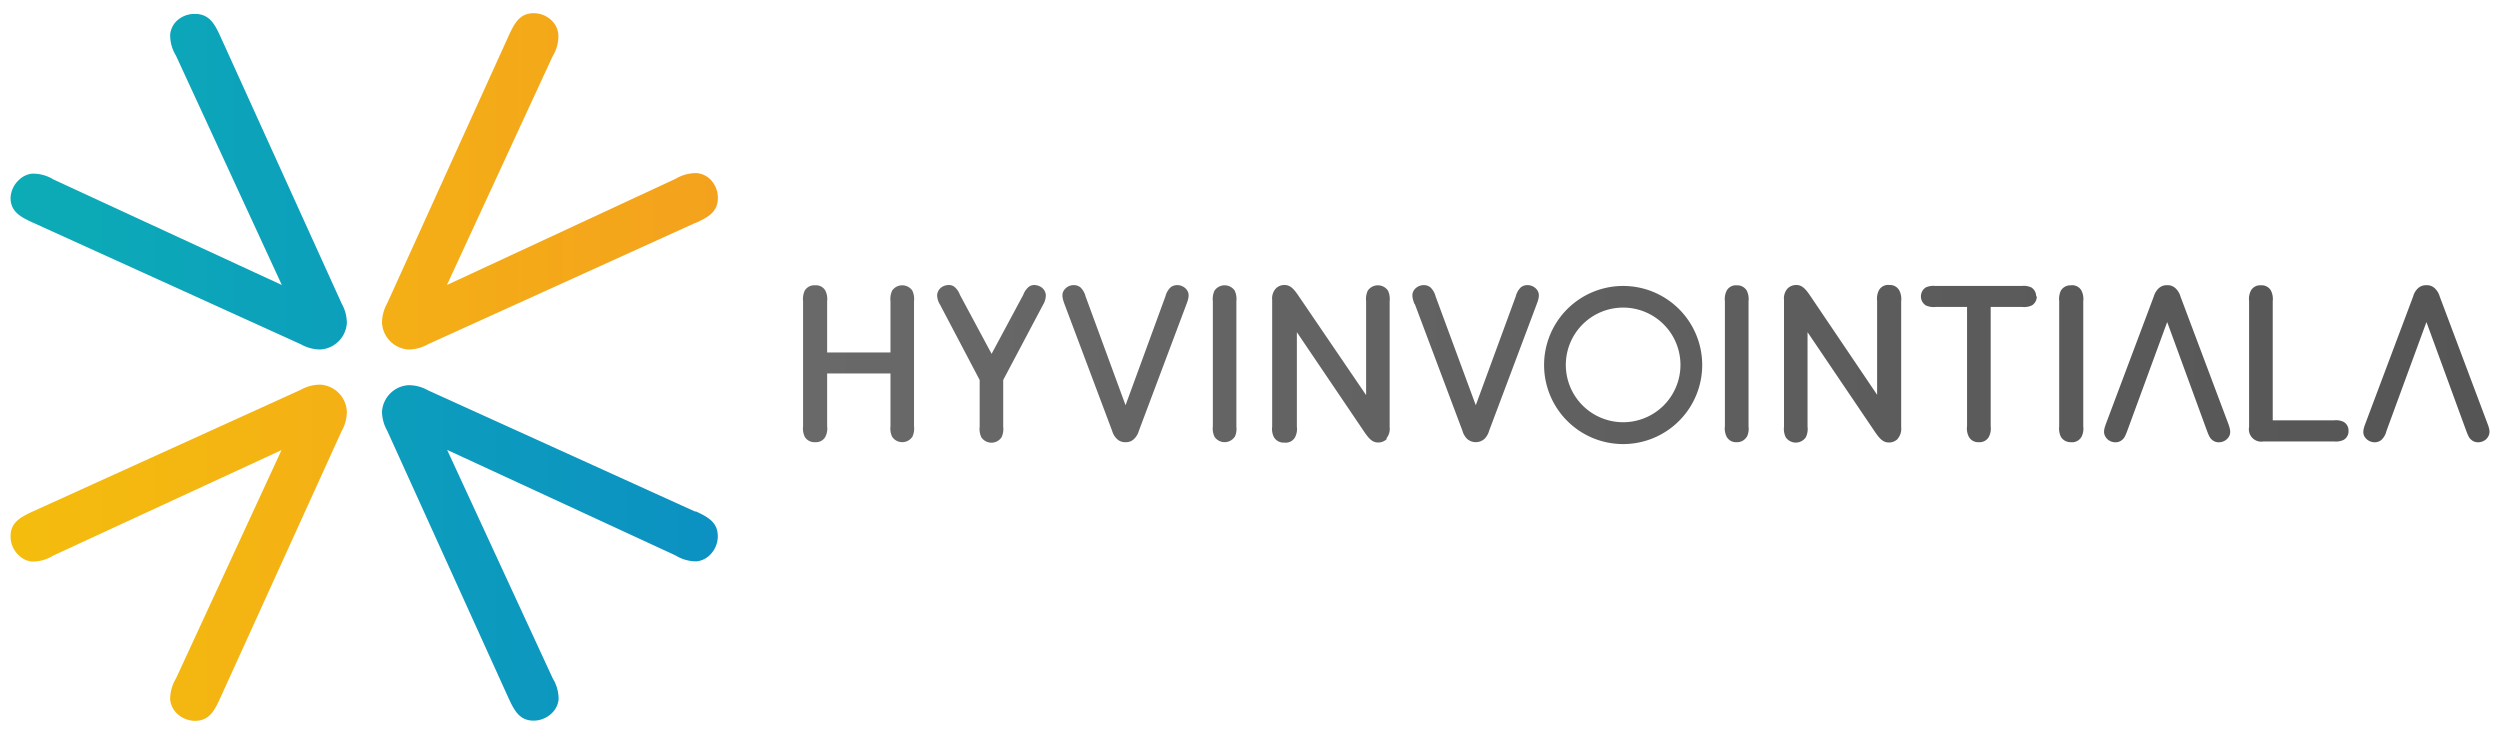
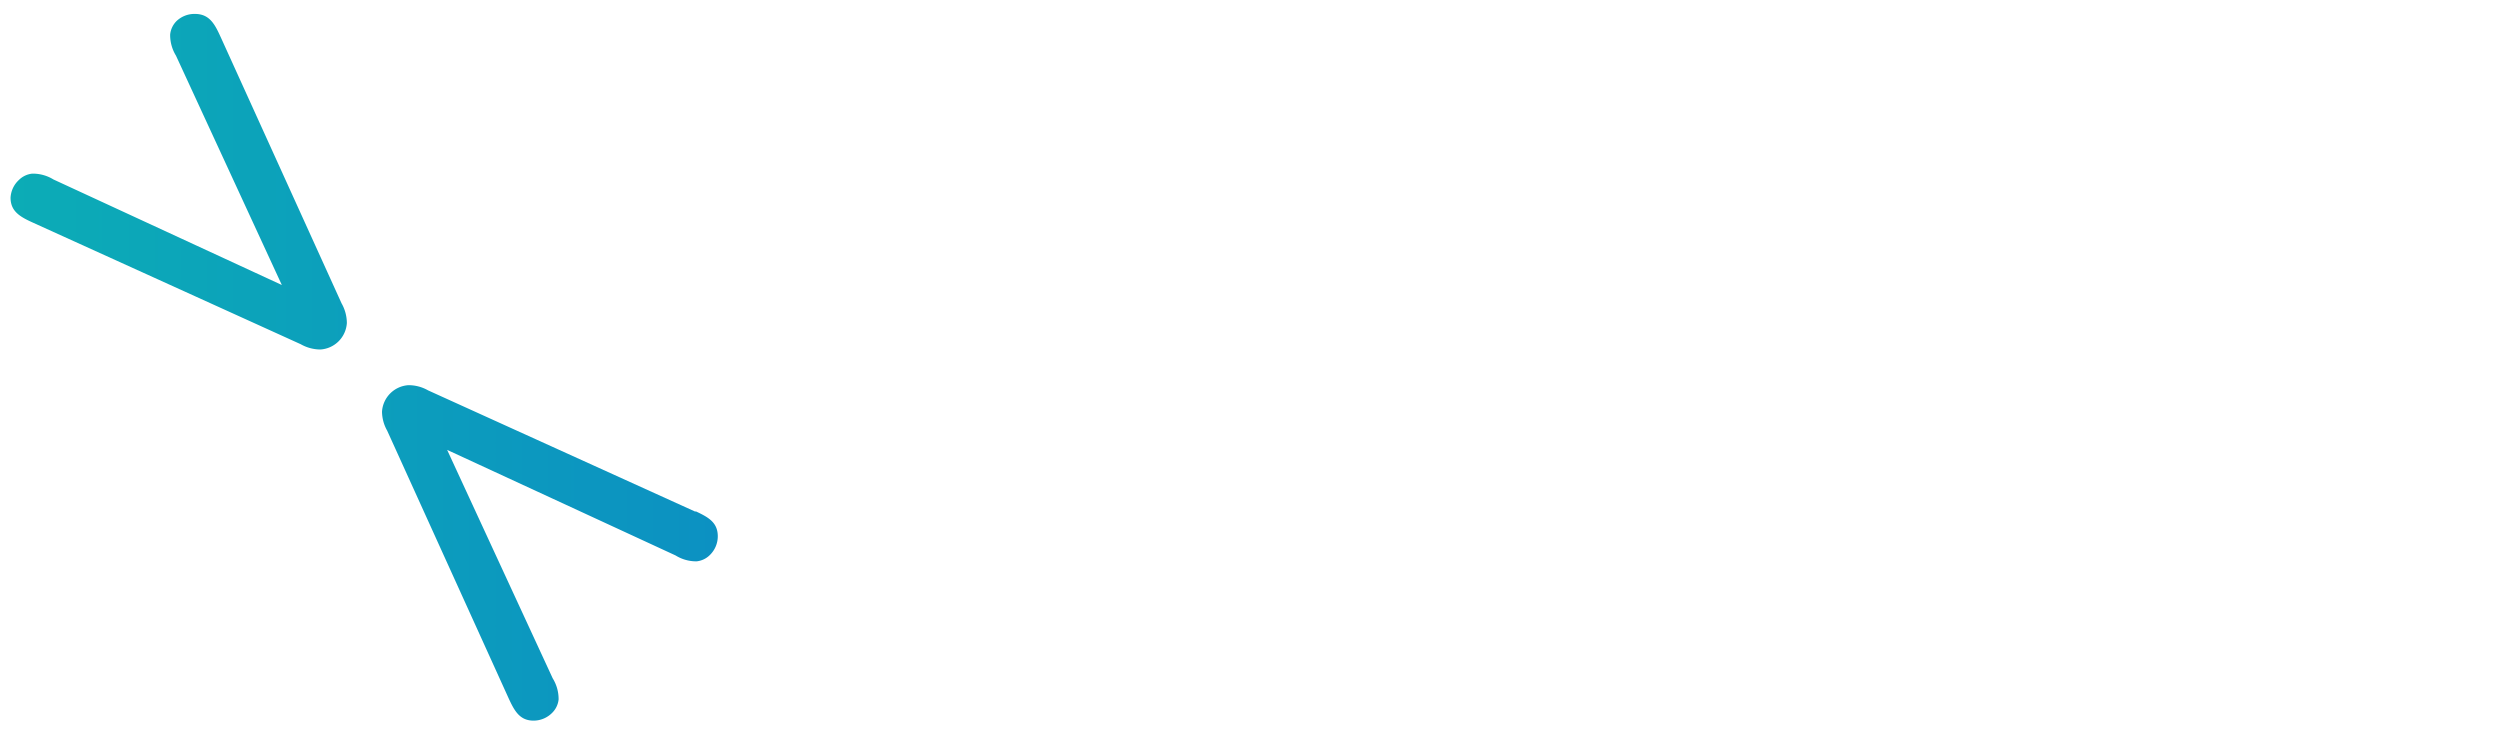
<svg xmlns="http://www.w3.org/2000/svg" id="2edfa551-df91-4128-96b7-29d5ef64fb49" data-name="Layer 1" viewBox="0 0 236.84 69.05">
  <defs>
    <style>.fe79647d-bfa1-4d6a-8c87-e02d7269dc86{fill:url(#7dfbc0c0-7e28-4b89-ac32-2c927531b9c8);}.\36 c871678-5a35-426c-a2ac-1002c9aa81ac{fill:url(#dcd4ea7b-18bc-495f-b35d-ba57b2bb9b2e);}.\35 ab20761-4028-43b0-8174-d88914a6634d{fill:url(#e227aa30-fce4-4e7e-a90a-473c751bbbc1);}</style>
    <linearGradient id="7dfbc0c0-7e28-4b89-ac32-2c927531b9c8" x1="1" y1="34.77" x2="68.05" y2="34.77" gradientUnits="userSpaceOnUse">
      <stop offset="0" stop-color="#f4bd0d" />
      <stop offset="1" stop-color="#f4a21d" />
    </linearGradient>
    <linearGradient id="dcd4ea7b-18bc-495f-b35d-ba57b2bb9b2e" x1="1" y1="34.77" x2="68.05" y2="34.77" gradientUnits="userSpaceOnUse">
      <stop offset="0" stop-color="#0cacb6" />
      <stop offset="1" stop-color="#0c91c2" />
    </linearGradient>
    <linearGradient id="e227aa30-fce4-4e7e-a90a-473c751bbbc1" x1="76.15" y1="34.54" x2="235.84" y2="34.54" gradientUnits="userSpaceOnUse">
      <stop offset="0" stop-color="#696969" />
      <stop offset="1" stop-color="#555" />
    </linearGradient>
  </defs>
  <title>Hyvinvointiala</title>
-   <path class="fe79647d-bfa1-4d6a-8c87-e02d7269dc86" d="M20.86,66.14c-.55,1.22-1.06,2.14-2.38,2.15a2.5,2.5,0,0,1-1.76-.74,2.12,2.12,0,0,1-.6-1.27,3.78,3.78,0,0,1,.55-2l10-21.64-21.64,10a3.68,3.68,0,0,1-2,.56,2.06,2.06,0,0,1-1.27-.61A2.45,2.45,0,0,1,1,50.81c0-1.32.94-1.82,2.16-2.38l25.33-11.5a3.77,3.77,0,0,1,1.86-.49A2.68,2.68,0,0,1,32.86,39a3.78,3.78,0,0,1-.5,1.85L20.86,66.14m45-45c1.22-.55,2.14-1.06,2.15-2.38A2.5,2.5,0,0,0,67.3,17a2.12,2.12,0,0,0-1.27-.6,3.78,3.78,0,0,0-2.05.55L42.34,27l10-21.64a3.68,3.68,0,0,0,.56-2A2.06,2.06,0,0,0,52.32,2a2.45,2.45,0,0,0-1.76-.75c-1.32,0-1.82.94-2.38,2.16L36.68,28.74a3.77,3.77,0,0,0-.49,1.86,2.68,2.68,0,0,0,2.51,2.51,3.78,3.78,0,0,0,1.85-.5l25.34-11.5" />
  <path class="6c871678-5a35-426c-a2ac-1002c9aa81ac" d="M65.89,48.43C67.11,49,68,49.49,68,50.81a2.48,2.48,0,0,1-.74,1.76,2.08,2.08,0,0,1-1.27.61A3.72,3.72,0,0,1,64,52.62l-21.64-10,10,21.64a3.72,3.72,0,0,1,.56,2,2.08,2.08,0,0,1-.61,1.27,2.48,2.48,0,0,1-1.76.74c-1.32,0-1.82-.93-2.38-2.15L36.68,40.8A3.74,3.74,0,0,1,36.19,39a2.68,2.68,0,0,1,2.51-2.51,3.74,3.74,0,0,1,1.85.49l25.34,11.5m-45-45c-.55-1.22-1.06-2.14-2.38-2.16A2.46,2.46,0,0,0,16.72,2a2.1,2.1,0,0,0-.6,1.27,3.73,3.73,0,0,0,.55,2L26.7,27l-21.64-10a3.73,3.73,0,0,0-2-.55,2.1,2.1,0,0,0-1.27.6A2.46,2.46,0,0,0,1,18.73c0,1.32.94,1.83,2.16,2.38l25.33,11.5a3.81,3.81,0,0,0,1.86.5,2.68,2.68,0,0,0,2.51-2.51,3.81,3.81,0,0,0-.5-1.86L20.86,3.41" />
-   <path class="5ab20761-4028-43b0-8174-d88914a6634d" d="M235.64,40.09c.22.58.35,1-.07,1.48a1.15,1.15,0,0,1-.82.33.93.93,0,0,1-.61-.22c-.21-.16-.3-.35-.49-.84l-3.78-10.33-3.79,10.33a1.68,1.68,0,0,1-.48.84,1,1,0,0,1-.61.22,1.15,1.15,0,0,1-.82-.33c-.43-.43-.29-.9-.07-1.48l4.51-12a1.62,1.62,0,0,1,.44-.76,1.1,1.1,0,0,1,.82-.31,1.06,1.06,0,0,1,.81.31,1.71,1.71,0,0,1,.45.76l4.51,12M100.85,28.82l4.51,12a1.71,1.71,0,0,0,.45.76,1.09,1.09,0,0,0,.82.31,1.06,1.06,0,0,0,.81-.31,1.71,1.71,0,0,0,.45-.76l4.51-12c.22-.58.35-1.05-.07-1.48a1.15,1.15,0,0,0-.82-.33,1,1,0,0,0-.61.21,1.77,1.77,0,0,0-.49.85l-3.78,10.32-3.79-10.32a1.77,1.77,0,0,0-.49-.85,1,1,0,0,0-.61-.21,1.11,1.11,0,0,0-.81.33c-.43.43-.29.9-.08,1.48m33.19,0,4.51,12a1.71,1.71,0,0,0,.44.76,1.24,1.24,0,0,0,1.64,0,1.71,1.71,0,0,0,.44-.76l4.51-12c.22-.58.35-1.05-.07-1.48a1.15,1.15,0,0,0-.82-.33,1,1,0,0,0-.61.21,1.78,1.78,0,0,0-.48.85l-3.79,10.32L136,28.07a1.77,1.77,0,0,0-.49-.85,1,1,0,0,0-.61-.21,1.15,1.15,0,0,0-.82.33c-.42.43-.29.9-.07,1.48m88.48,12a.94.94,0,0,0-.46-.85,1.66,1.66,0,0,0-.91-.15h-5.81V28.53a1.77,1.77,0,0,0-.17-1,1,1,0,0,0-.95-.5,1,1,0,0,0-.95.5,1.77,1.77,0,0,0-.17,1V40.45a1.17,1.17,0,0,0,1.37,1.37h6.68a1.66,1.66,0,0,0,.91-.15.93.93,0,0,0,.46-.84M211,41.57c.43-.43.29-.9.08-1.48l-4.51-12a1.71,1.71,0,0,0-.45-.76,1.06,1.06,0,0,0-.81-.31,1.09,1.09,0,0,0-.82.31,1.71,1.71,0,0,0-.45.76l-4.51,12c-.21.58-.35,1,.08,1.48a1.11,1.11,0,0,0,.81.33.91.91,0,0,0,.61-.22c.21-.16.3-.35.49-.84l3.79-10.33,3.78,10.33c.19.49.28.68.49.84a.91.91,0,0,0,.61.22,1.11,1.11,0,0,0,.81-.33m-13.81-.18a1.71,1.71,0,0,0,.17-1V28.53a1.77,1.77,0,0,0-.17-1,1,1,0,0,0-1-.5,1.05,1.05,0,0,0-.95.5,1.87,1.87,0,0,0-.16,1V40.38a1.81,1.81,0,0,0,.16,1,1.06,1.06,0,0,0,.95.51,1,1,0,0,0,1-.51M192.9,28.08a1,1,0,0,0-.46-.85,1.77,1.77,0,0,0-.91-.14h-8.18a1.75,1.75,0,0,0-.91.14,1,1,0,0,0-.46.85,1,1,0,0,0,.46.85,1.73,1.73,0,0,0,.91.15h3v11.3a1.71,1.71,0,0,0,.17,1,1,1,0,0,0,.95.51,1,1,0,0,0,.95-.51,1.71,1.71,0,0,0,.17-1V29.08h3a1.75,1.75,0,0,0,.91-.15,1,1,0,0,0,.46-.85M179.79,41.55a1.43,1.43,0,0,0,.32-1.07V28.53a1.77,1.77,0,0,0-.17-1A1,1,0,0,0,179,27a1,1,0,0,0-1,.5,1.77,1.77,0,0,0-.17,1v8.9L171.48,28c-.45-.66-.78-1-1.3-1a1.15,1.15,0,0,0-.85.35,1.41,1.41,0,0,0-.32,1.07v12a1.81,1.81,0,0,0,.16,1,1.15,1.15,0,0,0,1.91,0,1.81,1.81,0,0,0,.16-1V31.47l6.39,9.45c.45.66.78,1,1.31,1a1.15,1.15,0,0,0,.85-.35m-14.31-.16a1.71,1.71,0,0,0,.17-1V28.53a1.77,1.77,0,0,0-.17-1,1.05,1.05,0,0,0-.95-.5,1,1,0,0,0-.95.5,1.77,1.77,0,0,0-.17,1V40.38a1.71,1.71,0,0,0,.17,1,1,1,0,0,0,.95.51,1.06,1.06,0,0,0,.95-.51m-34.15.16a1.39,1.39,0,0,0,.32-1.07V28.53a1.87,1.87,0,0,0-.16-1,1.16,1.16,0,0,0-1.91,0,1.87,1.87,0,0,0-.16,1v8.9L123,28c-.45-.66-.78-1-1.31-1a1.12,1.12,0,0,0-.84.35,1.41,1.41,0,0,0-.33,1.07v12a1.71,1.71,0,0,0,.17,1,1.06,1.06,0,0,0,1,.51,1,1,0,0,0,1-.51,1.71,1.71,0,0,0,.17-1V31.47l6.39,9.45c.45.66.78,1,1.3,1a1.14,1.14,0,0,0,.85-.35m-14.43-.16a1.81,1.81,0,0,0,.16-1V28.53a1.87,1.87,0,0,0-.16-1,1.16,1.16,0,0,0-1.91,0,1.87,1.87,0,0,0-.16,1V40.38a1.81,1.81,0,0,0,.16,1,1.15,1.15,0,0,0,1.91,0M98.81,28.88a1.8,1.8,0,0,0,.27-.92,1,1,0,0,0-.57-.83A1.31,1.31,0,0,0,98,27a.92.92,0,0,0-.51.15,1.81,1.81,0,0,0-.55.78l-3,5.59-3-5.59a1.81,1.81,0,0,0-.55-.78.89.89,0,0,0-.5-.15,1.24,1.24,0,0,0-.53.12,1,1,0,0,0-.58.83,1.74,1.74,0,0,0,.28.92L92.81,36v4.43a1.81,1.81,0,0,0,.16,1,1.15,1.15,0,0,0,1.91,0,1.81,1.81,0,0,0,.16-1V36ZM86.43,41.39a1.81,1.81,0,0,0,.16-1V28.53a1.87,1.87,0,0,0-.16-1,1.16,1.16,0,0,0-1.91,0,1.87,1.87,0,0,0-.16,1v4.86h-6V28.53a1.77,1.77,0,0,0-.17-1,1,1,0,0,0-.95-.5,1.05,1.05,0,0,0-1,.5,1.87,1.87,0,0,0-.16,1V40.38a1.81,1.81,0,0,0,.16,1,1.06,1.06,0,0,0,1,.51,1,1,0,0,0,.95-.51,1.71,1.71,0,0,0,.17-1v-5h6v5a1.81,1.81,0,0,0,.16,1,1.15,1.15,0,0,0,1.91,0m72.77-6.81A5.43,5.43,0,1,0,153.77,40a5.43,5.43,0,0,0,5.43-5.42m2.06,0a7.49,7.49,0,1,1-7.49-7.49,7.49,7.49,0,0,1,7.49,7.49" />
</svg>